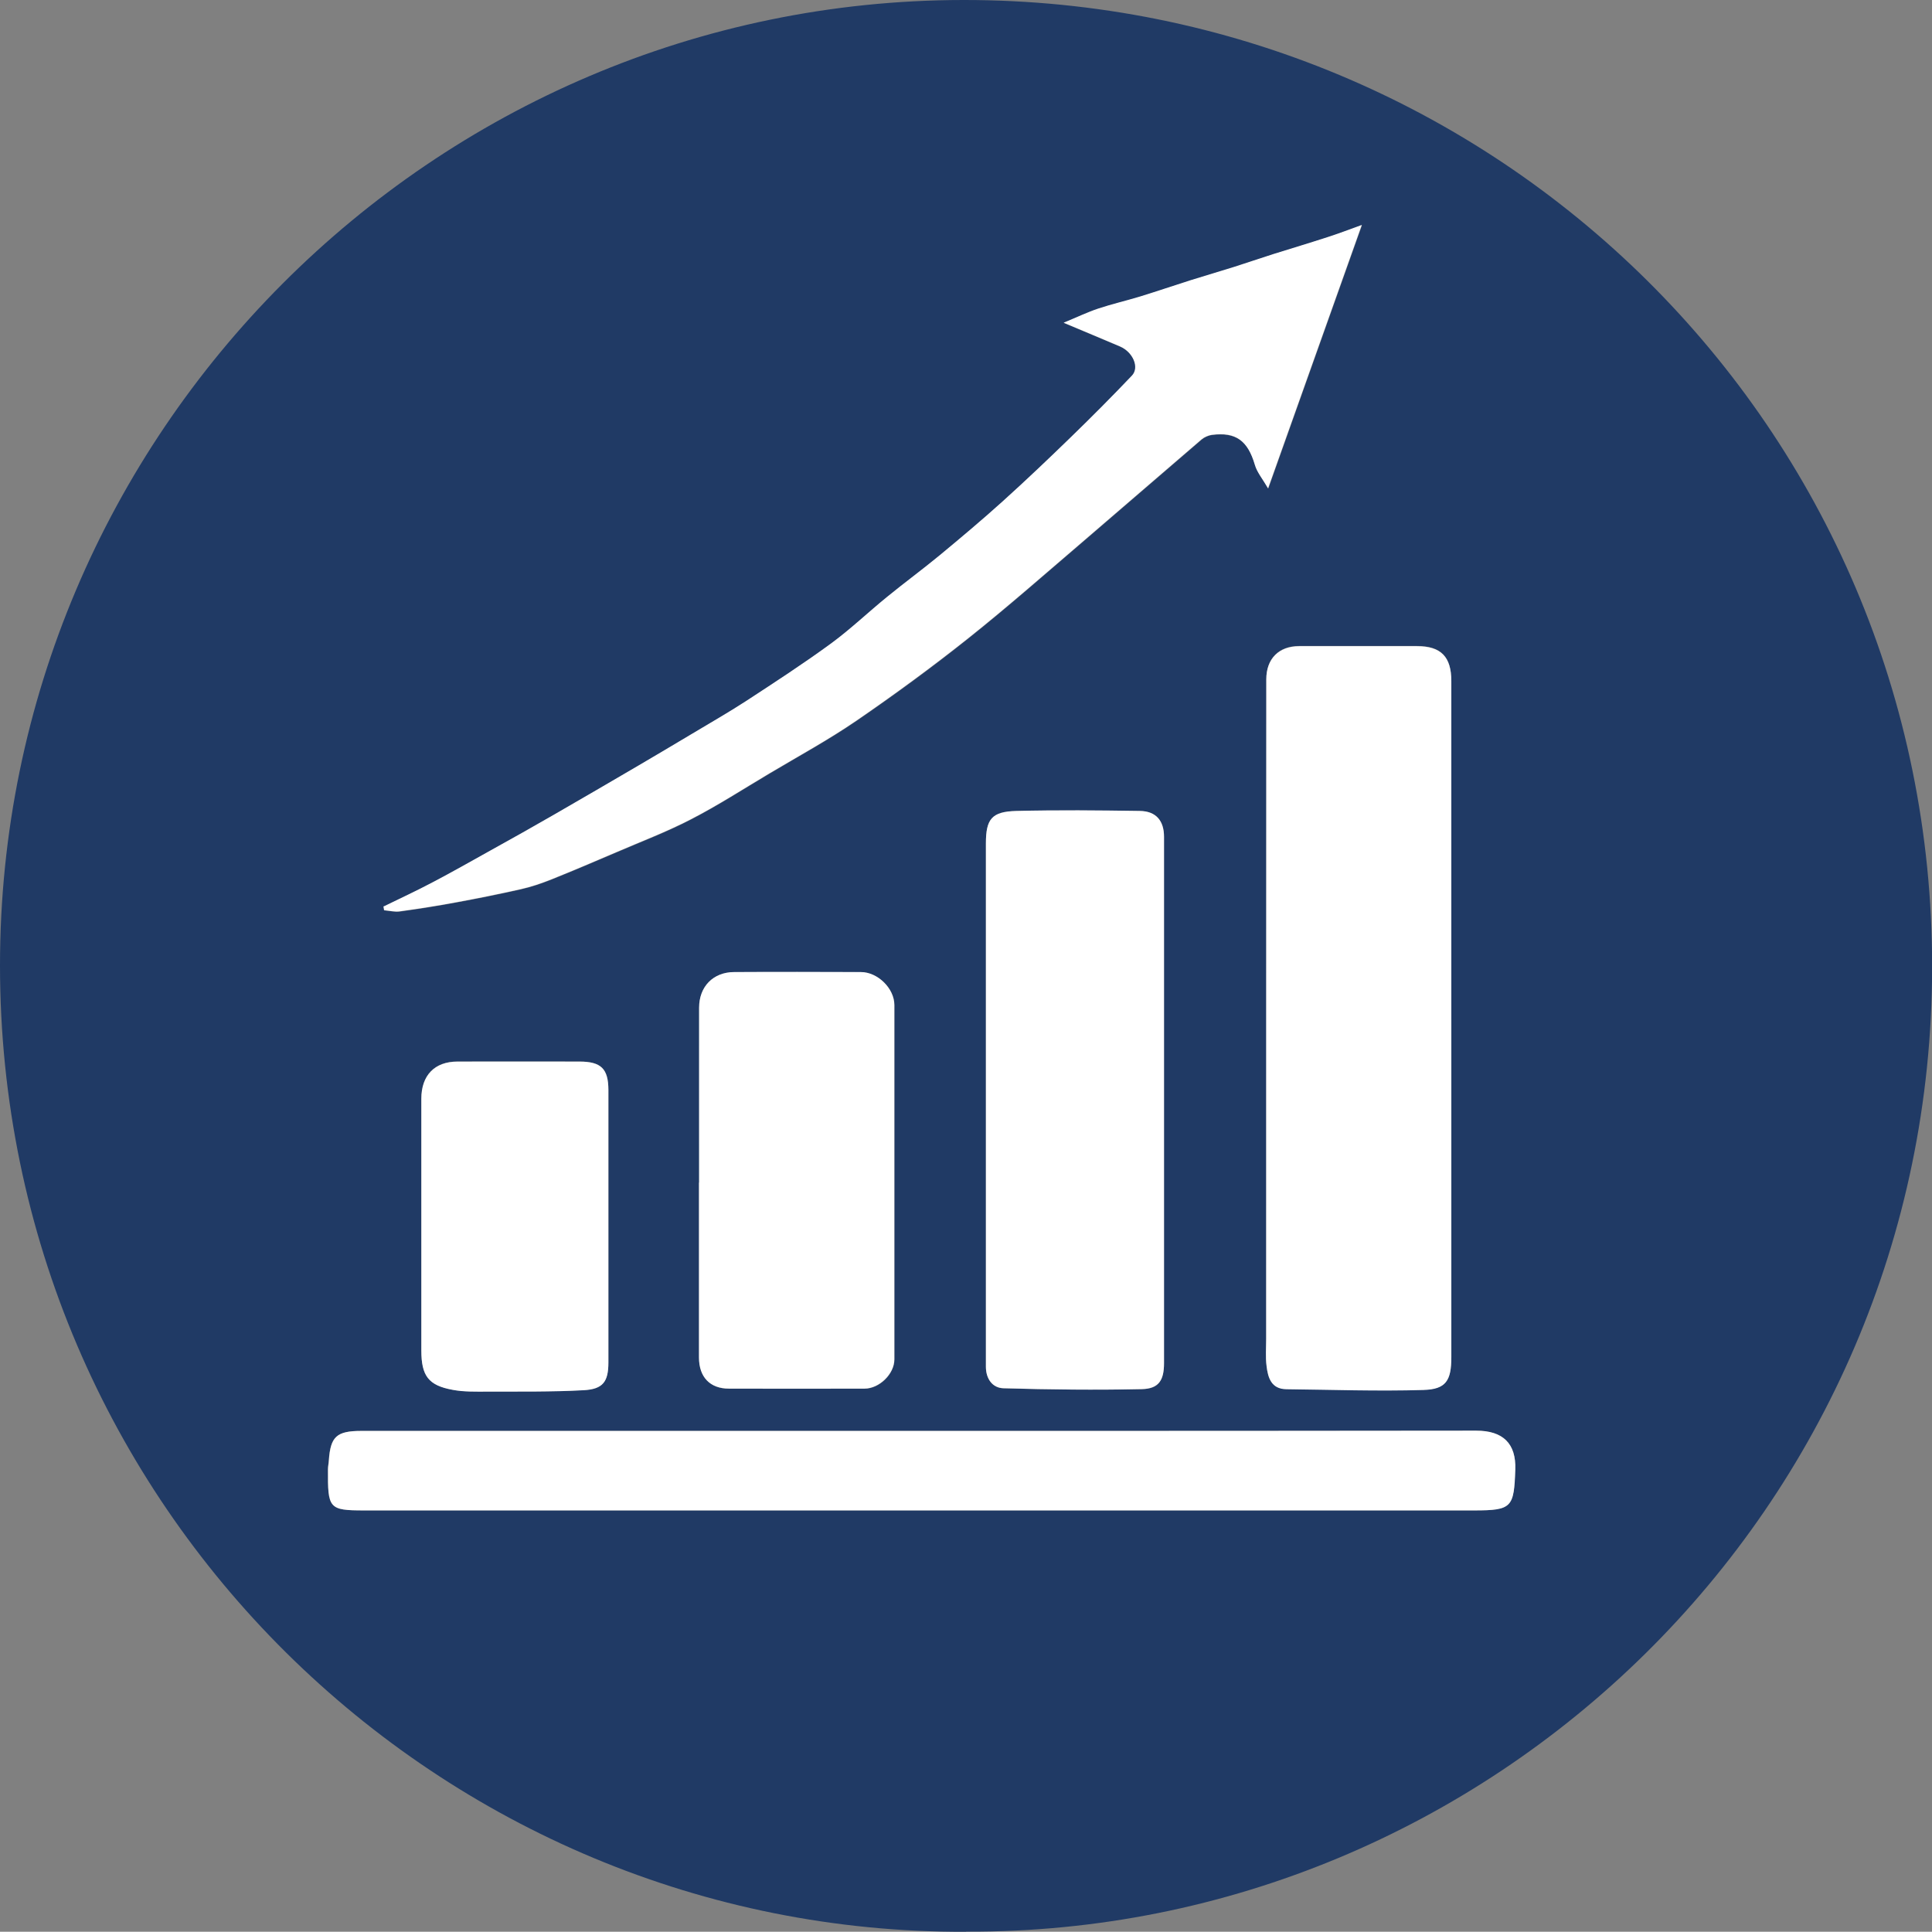
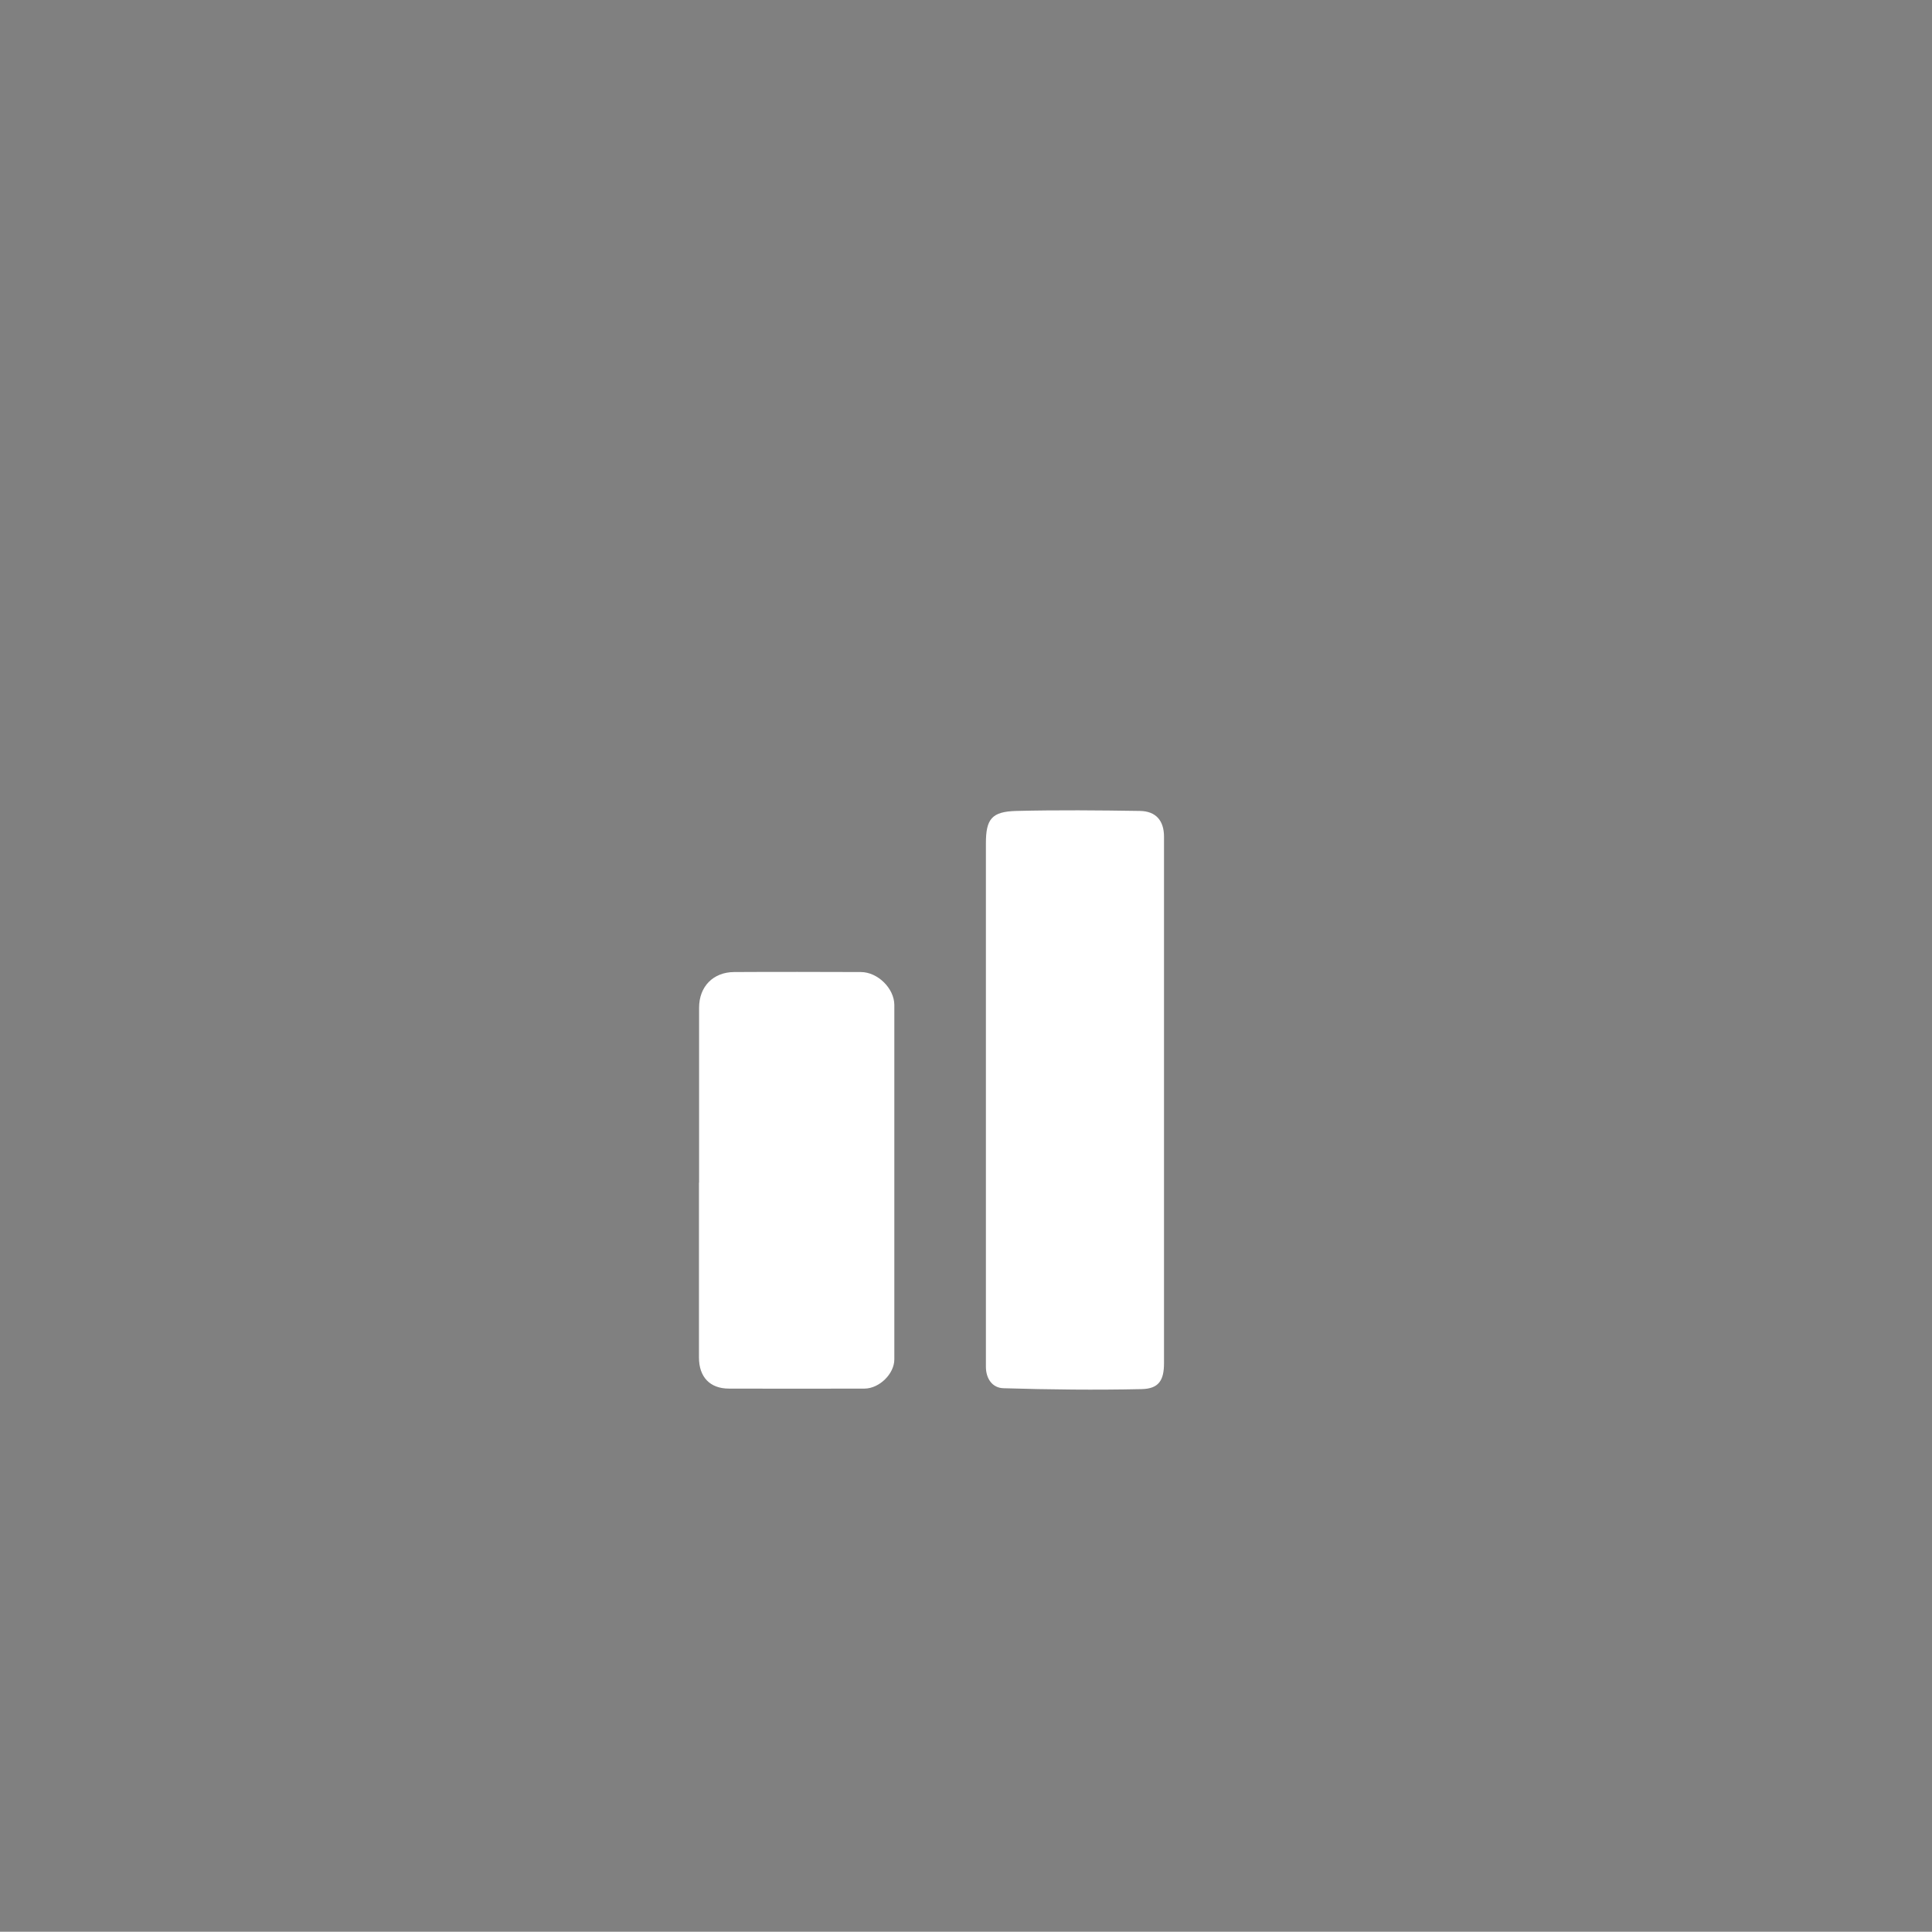
<svg xmlns="http://www.w3.org/2000/svg" id="Layer_3" viewBox="0 0 153.38 153.36">
  <rect x="0" y="0" width="153.38" height="153.36" fill="#808080" stroke="none" />
  <defs>
    <style>.cls-1{fill:#fff;} .cls-2{fill:#203a65;}</style>
  </defs>
-   <path class="cls-2" d="m76.69,153.36C34.96,153.55,0,119.6,0,76.64,0,34.43,34.37.04,76.47,0c42.26-.04,76.95,33.9,76.92,76.77-.03,43.07-35.13,76.77-76.69,76.58Zm38.53-72.46h0c0-8.95,0-17.89,0-26.84,0-1.94-.82-2.78-2.73-2.78-3.11,0-6.23,0-9.34,0-1.63,0-2.62,1-2.62,2.64,0,17.45,0,34.9-.01,52.35,0,.72-.06,1.45.03,2.15.11.93.37,1.83,1.58,1.85,3.62.04,7.25.17,10.87.06,1.8-.05,2.22-.74,2.22-2.61,0-8.95,0-17.89,0-26.84Zm-22.81,6.49h0c0-6.98,0-13.97,0-20.95,0-1.29-.64-2.04-1.91-2.05-3.27-.05-6.54-.08-9.81,0-1.96.05-2.41.63-2.42,2.58,0,11.49,0,22.99,0,34.48,0,2.35,0,4.71,0,7.06,0,.96.52,1.68,1.4,1.71,3.66.1,7.32.14,10.97.07,1.35-.03,1.77-.7,1.77-2.06,0-6.94,0-13.89,0-20.83Zm-61.95-15.43l.05.32c.42.03.85.14,1.25.09,1.46-.2,2.93-.43,4.38-.7,1.75-.32,3.49-.67,5.22-1.06.82-.19,1.63-.46,2.41-.77,1.72-.69,3.43-1.42,5.14-2.15,2-.86,4.04-1.63,5.96-2.63,2.13-1.1,4.16-2.41,6.23-3.64,2.31-1.38,4.69-2.67,6.91-4.19,3.02-2.07,5.99-4.24,8.86-6.53,3.19-2.54,6.25-5.24,9.35-7.89,3.07-2.63,6.12-5.28,9.19-7.91.22-.19.53-.33.82-.36,1.91-.24,2.85.47,3.41,2.38.17.59.61,1.1,1.05,1.87,2.51-7.05,4.9-13.76,7.44-20.91-1.1.39-1.89.7-2.7.96-1.44.46-2.88.89-4.32,1.35-1.04.33-2.08.69-3.12,1.02-1.15.36-2.31.7-3.46,1.06-1.33.42-2.64.87-3.97,1.28-1.11.34-2.25.6-3.36.97-.85.28-1.66.67-2.74,1.12,1.66.7,3.06,1.28,4.47,1.88,1.04.44,1.57,1.67.95,2.32-1.58,1.65-3.19,3.27-4.82,4.86-1.79,1.74-3.6,3.46-5.45,5.13-1.63,1.47-3.31,2.88-5,4.28-1.36,1.13-2.79,2.17-4.16,3.29-1.5,1.22-2.9,2.57-4.45,3.7-2.2,1.6-4.48,3.09-6.76,4.58-1.4.91-2.85,1.74-4.29,2.6-1.42.85-2.84,1.7-4.27,2.53-2.2,1.29-4.4,2.58-6.62,3.85-1.68.97-3.38,1.91-5.07,2.86-1.53.85-3.05,1.71-4.6,2.53-1.29.68-2.61,1.29-3.91,1.93Zm42.63,47.95h0c14.65,0,29.3,0,43.95,0,2.98,0,3.14-.24,3.25-3.25.07-2.05-.95-3.09-3.1-3.08-24.35.03-48.7.02-73.06.02-5.15,0-10.3,0-15.45,0-1.97,0-2.45.45-2.58,2.34-.02.24-.07.48-.07.71-.01,3.11.06,3.26,2.86,3.26,14.73,0,29.46,0,44.19,0Zm-17.59-26.02h0c0,4.63,0,9.26,0,13.89,0,1.55.87,2.47,2.38,2.47,3.59.01,7.18,0,10.77,0,1.17,0,2.36-1.16,2.36-2.32,0-9.38,0-18.75,0-28.13,0-1.33-1.32-2.62-2.66-2.62-3.35-.01-6.7-.02-10.06,0-1.66,0-2.78,1.15-2.78,2.83-.01,4.63,0,9.26,0,13.89Zm-7.2,3.51c0-3.63,0-7.26,0-10.89,0-1.67-.58-2.23-2.29-2.24-3.23,0-6.46,0-9.69,0-1.82,0-2.87,1.09-2.87,2.95,0,6.66,0,13.32,0,19.98,0,2.02.56,2.78,2.49,3.13.89.16,1.82.14,2.73.14,2.55-.01,5.11.02,7.65-.11,1.56-.08,1.97-.68,1.98-2.2,0-3.59,0-7.18,0-10.77Z" />
-   <path class="cls-1" d="m115.22,80.9c0,8.95,0,17.89,0,26.84,0,1.87-.42,2.56-2.22,2.61-3.62.11-7.25-.02-10.87-.06-1.21-.01-1.47-.92-1.58-1.85-.09-.71-.03-1.44-.03-2.15,0-17.45,0-34.9.01-52.35,0-1.64.99-2.64,2.62-2.64,3.11,0,6.23,0,9.34,0,1.91,0,2.73.84,2.73,2.78,0,8.95,0,17.89,0,26.84h0Z" />
  <path class="cls-1" d="m92.41,87.39c0,6.94,0,13.89,0,20.83,0,1.37-.42,2.03-1.77,2.06-3.66.08-7.32.04-10.97-.07-.88-.02-1.4-.75-1.4-1.71,0-2.35,0-4.71,0-7.06,0-11.49,0-22.99,0-34.48,0-1.94.46-2.53,2.42-2.58,3.27-.08,6.54-.05,9.81,0,1.27.02,1.91.77,1.91,2.05,0,6.98,0,13.97,0,20.95h0Z" />
-   <path class="cls-1" d="m30.46,71.96c1.31-.64,2.63-1.25,3.91-1.93,1.55-.81,3.07-1.68,4.6-2.53,1.7-.94,3.39-1.89,5.07-2.86,2.21-1.27,4.41-2.56,6.62-3.85,1.43-.84,2.85-1.68,4.27-2.53,1.43-.86,2.89-1.69,4.29-2.6,2.28-1.49,4.56-2.97,6.76-4.58,1.55-1.14,2.95-2.48,4.45-3.7,1.37-1.12,2.79-2.16,4.16-3.29,1.69-1.4,3.37-2.81,5-4.28,1.85-1.67,3.66-3.39,5.45-5.13,1.64-1.59,3.25-3.21,4.82-4.86.62-.65.08-1.88-.95-2.32-1.4-.6-2.81-1.18-4.47-1.88,1.09-.45,1.9-.84,2.74-1.12,1.11-.37,2.25-.63,3.36-.97,1.33-.41,2.65-.86,3.97-1.28,1.15-.36,2.31-.7,3.46-1.06,1.04-.33,2.08-.69,3.12-1.02,1.44-.45,2.88-.88,4.32-1.35.81-.26,1.6-.56,2.7-.96-2.54,7.15-4.93,13.86-7.44,20.91-.45-.77-.88-1.28-1.05-1.87-.56-1.91-1.5-2.63-3.41-2.38-.28.04-.6.18-.82.36-3.07,2.63-6.12,5.28-9.19,7.91-3.1,2.65-6.16,5.35-9.35,7.89-2.87,2.28-5.83,4.45-8.86,6.53-2.22,1.52-4.59,2.81-6.91,4.19-2.07,1.23-4.09,2.54-6.23,3.64-1.93,1-3.97,1.77-5.96,2.63-1.71.73-3.41,1.46-5.14,2.15-.78.31-1.59.59-2.41.77-1.73.39-3.47.74-5.22,1.06-1.45.27-2.92.5-4.38.7-.4.06-.83-.05-1.25-.09l-.05-.32Z" />
-   <path class="cls-1" d="m73.09,119.91c-14.73,0-29.46,0-44.19,0-2.8,0-2.88-.16-2.86-3.26,0-.24.06-.47.07-.71.13-1.89.61-2.34,2.58-2.34,5.15,0,10.3,0,15.45,0,24.35,0,48.7.01,73.06-.02,2.14,0,3.17,1.04,3.1,3.08-.1,3.01-.26,3.25-3.25,3.25-14.65,0-29.3,0-43.95,0h0Z" />
  <path class="cls-1" d="m55.5,93.89c0-4.63,0-9.26,0-13.89,0-1.68,1.12-2.82,2.78-2.83,3.35-.02,6.7-.01,10.06,0,1.34,0,2.66,1.3,2.66,2.62,0,9.38,0,18.75,0,28.13,0,1.15-1.19,2.31-2.36,2.32-3.59.01-7.18.01-10.77,0-1.51,0-2.38-.92-2.38-2.47,0-4.63,0-9.26,0-13.89h0Z" />
-   <path class="cls-1" d="m48.3,97.4c0,3.59,0,7.18,0,10.77,0,1.52-.42,2.12-1.98,2.2-2.54.14-5.1.1-7.65.11-.91,0-1.84.03-2.73-.14-1.93-.35-2.49-1.11-2.49-3.13,0-6.66,0-13.32,0-19.98,0-1.86,1.06-2.95,2.87-2.95,3.23,0,6.46-.01,9.69,0,1.71,0,2.28.57,2.29,2.24,0,3.63,0,7.26,0,10.89Z" />
</svg>